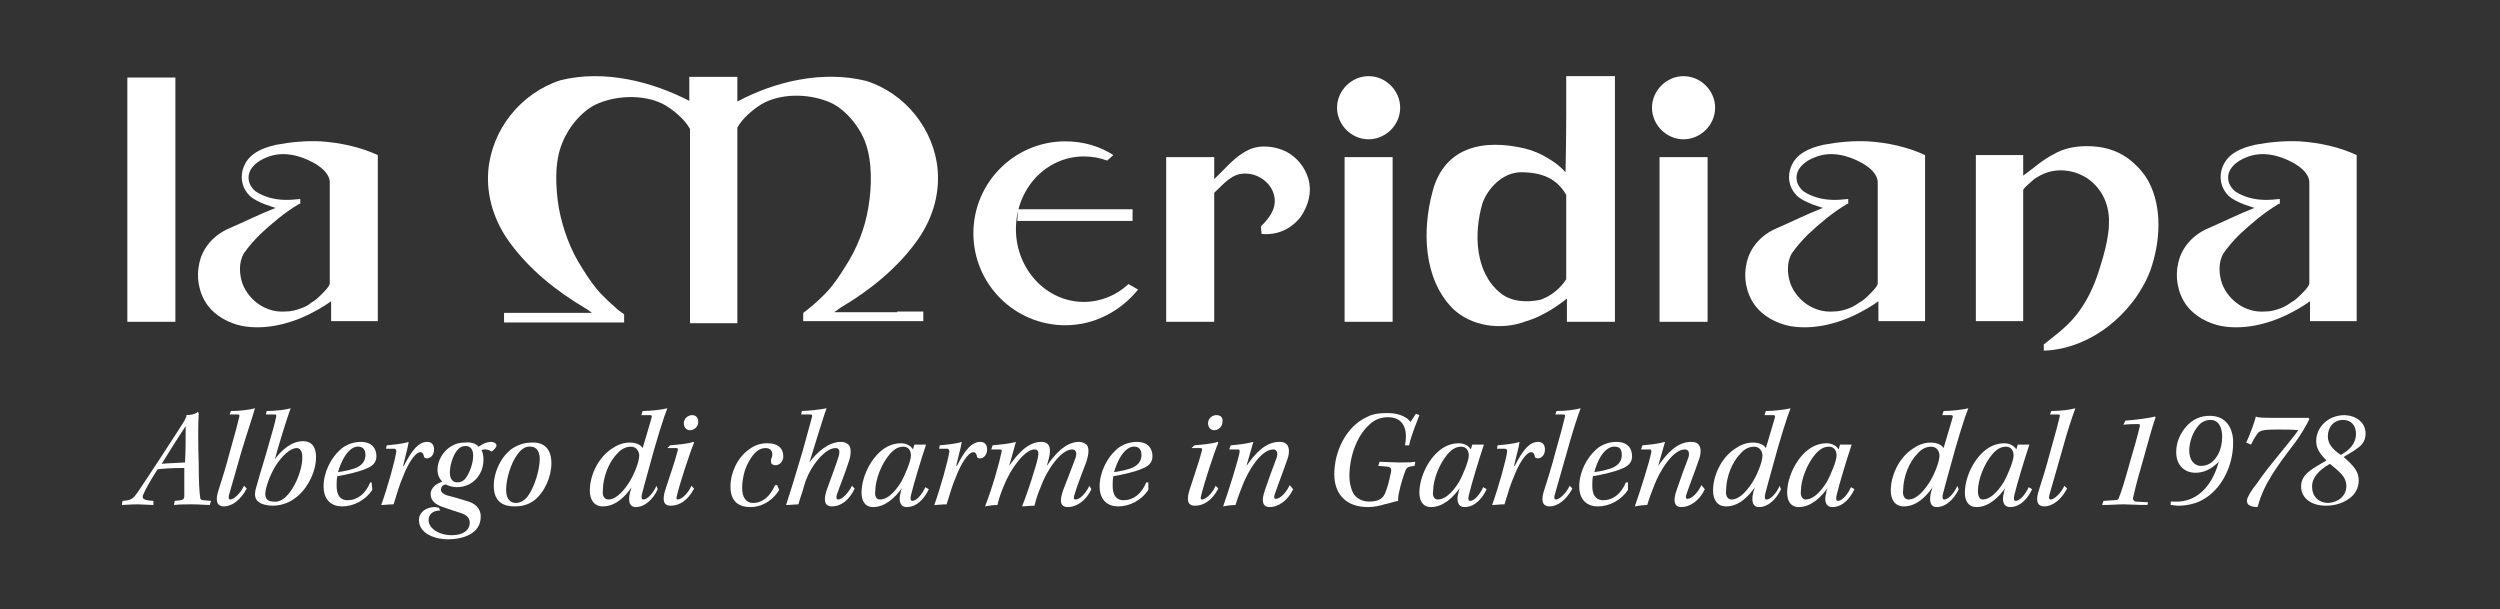
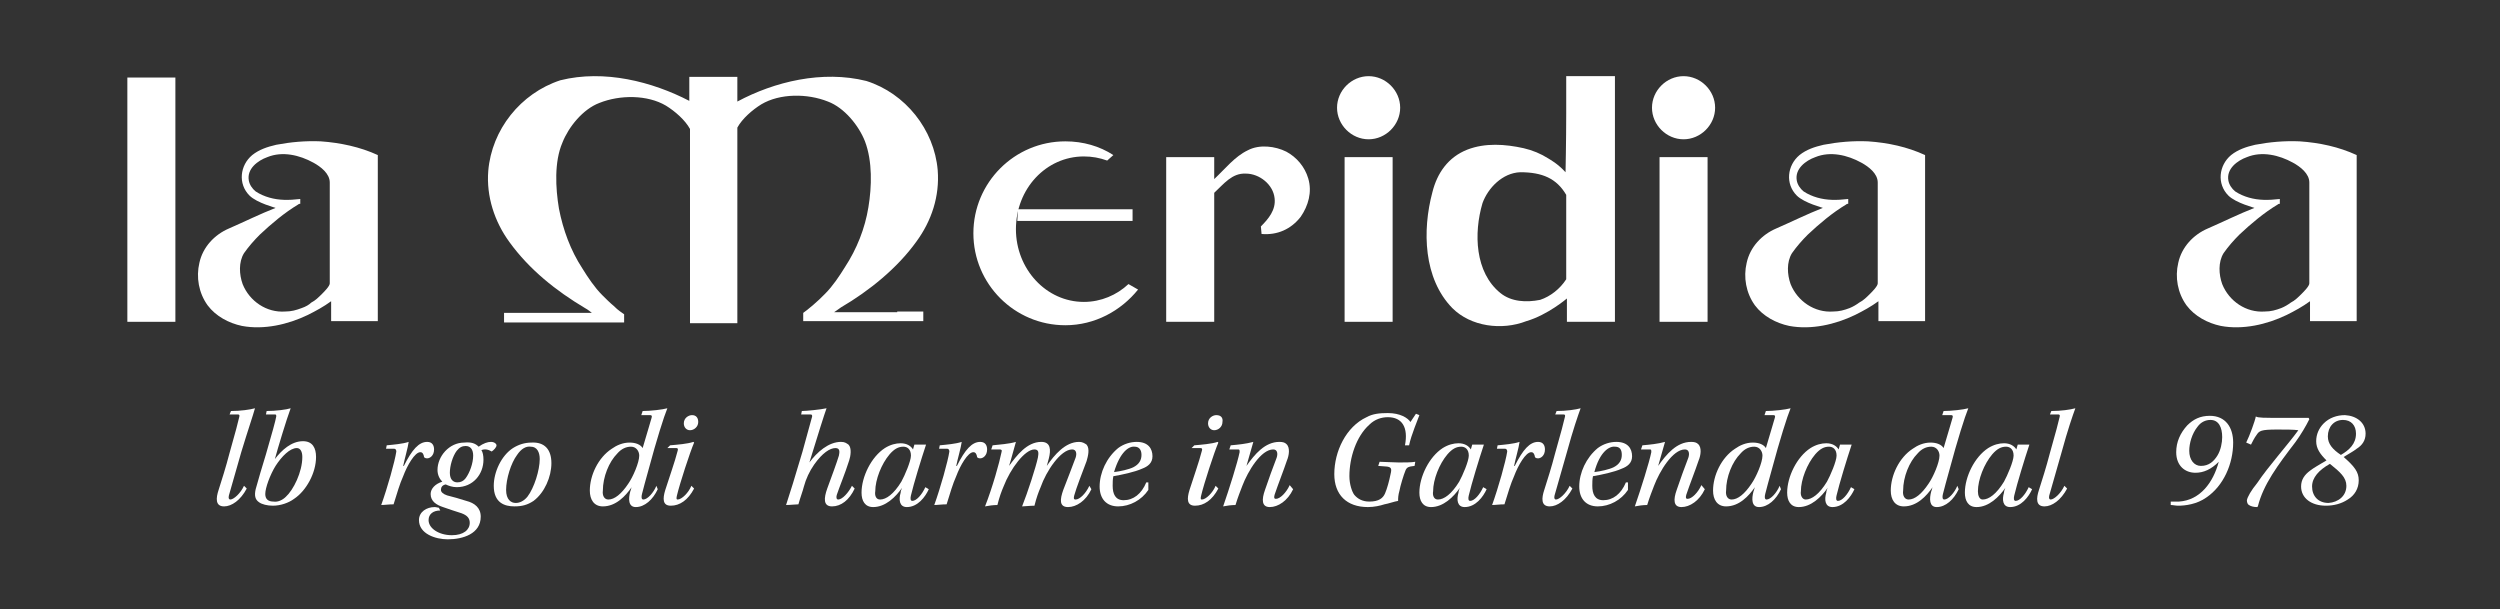
<svg xmlns="http://www.w3.org/2000/svg" width="279" height="68" viewBox="0 0 279 68" fill="none">
  <rect x="0" y="0" width="279" height="68" fill="#333333" stroke="none" />
-   <path d="M22.177 46.175C22.1 47.094 22.1 49.621 22.177 51.765C22.177 53.756 22.253 54.904 22.33 55.44C22.33 55.747 22.483 55.823 22.712 55.823L23.555 55.9L23.402 56.359C23.019 56.359 22.177 56.283 21.411 56.283C20.722 56.283 20.032 56.283 19.42 56.359L19.496 55.9C20.492 55.823 20.568 55.747 20.568 55.287C20.568 54.139 20.568 53.143 20.568 52.224C19.113 52.224 18.118 52.301 17.582 52.377C16.74 53.679 16.204 54.675 16.05 55.057C15.744 55.67 15.974 55.823 17.122 55.9V56.359C16.663 56.359 15.897 56.283 15.361 56.283C14.519 56.283 13.983 56.359 13.6 56.359L13.677 55.9C14.596 55.823 14.825 55.747 15.438 54.828C16.433 53.373 19.879 48.089 20.492 47.094C20.645 46.864 20.722 46.634 20.798 46.481V46.328C21.181 46.328 21.794 46.251 22.1 45.945L22.177 46.175ZM20.722 47.553C20.109 48.472 19.42 49.544 18.041 51.765C18.654 51.688 19.496 51.688 20.645 51.612C20.722 50.54 20.722 49.008 20.722 47.553Z" fill="white" />
  <path d="M25.776 45.869C26.848 45.869 27.92 45.715 28.456 45.562C28.226 46.405 27.69 47.936 26.924 50.463C26.235 52.913 25.776 54.445 25.546 55.287C25.469 55.594 25.546 55.747 25.699 55.747C26.082 55.747 26.848 55.057 27.23 54.215L27.537 54.522C26.848 55.823 25.852 56.513 25.01 56.513C24.014 56.513 24.091 55.594 24.397 54.675C24.78 53.45 25.163 52.301 25.622 50.54C26.312 48.089 26.541 47.247 26.695 46.558C26.771 46.328 26.695 46.251 26.541 46.251H25.622L25.776 45.869Z" fill="white" />
  <path d="M29.758 45.869C30.753 45.869 31.978 45.715 32.438 45.562C31.978 46.788 30.983 50.08 30.676 51.229C31.442 50.233 32.514 49.238 33.816 49.238C34.888 49.238 35.271 50.004 35.271 50.999C35.271 52.76 34.199 54.751 32.821 55.67C32.208 56.13 31.289 56.436 30.447 56.436C29.834 56.436 29.221 56.283 28.915 56.053C28.456 55.747 28.379 55.287 28.532 54.598C28.839 53.526 29.221 52.148 29.681 50.693C30.37 48.319 30.753 46.941 30.829 46.481C30.829 46.328 30.829 46.251 30.676 46.251H29.681L29.758 45.869ZM31.902 55.44C32.744 54.675 33.739 52.684 33.739 50.999C33.739 50.386 33.51 50.004 33.127 50.004C32.361 50.004 31.442 50.922 30.753 51.995C30.14 52.99 29.604 54.445 29.604 55.134C29.604 55.747 29.987 55.976 30.523 55.976C30.983 56.053 31.519 55.823 31.902 55.44Z" fill="white" />
-   <path d="M41.55 54.675C40.784 55.823 39.482 56.513 38.181 56.513C36.879 56.513 36.113 55.67 36.113 54.292C36.113 52.76 36.879 51.076 38.181 50.004C38.793 49.544 39.559 49.315 40.248 49.315C41.55 49.315 42.009 50.08 42.009 50.923C42.009 51.688 41.473 52.071 40.861 52.301C40.018 52.684 38.563 52.99 37.645 53.143C37.568 53.45 37.568 53.909 37.568 54.215C37.568 55.134 37.874 55.823 38.793 55.823C39.865 55.823 40.784 55.134 41.32 53.832H41.473L41.55 54.675ZM37.721 52.684C38.41 52.607 39.406 52.377 39.865 52.148C40.478 51.842 40.784 51.382 40.784 50.769C40.784 50.157 40.478 49.85 40.018 49.85C39.406 49.774 38.41 50.387 37.721 52.684Z" fill="white" />
  <path d="M43.158 49.697C43.924 49.621 44.919 49.544 45.608 49.315C45.532 49.927 45.149 51.229 44.996 51.995H45.072C45.991 50.157 46.757 49.315 47.676 49.315C48.289 49.315 48.442 49.774 48.442 50.157C48.442 50.846 47.982 51.152 47.676 51.152C47.446 51.152 47.293 51.076 47.293 50.846C47.217 50.616 47.14 50.463 46.91 50.463C46.298 50.463 45.455 51.918 44.996 53.143C44.613 53.986 44.307 55.058 43.924 56.283C43.388 56.283 42.928 56.359 42.545 56.359C43.235 54.445 44.077 51.459 44.23 50.387C44.23 50.233 44.154 50.08 44 50.08C43.847 50.08 43.388 50.08 43.081 50.08L43.158 49.697Z" fill="white" />
  <path d="M53.419 49.85C53.955 49.468 54.415 49.315 54.797 49.315C55.18 49.315 55.41 49.544 55.41 49.697C55.41 49.927 55.104 50.233 54.874 50.387C54.491 50.157 54.108 50.08 53.725 50.233C53.879 50.463 53.955 50.846 53.955 51.306C53.955 52.913 52.806 54.368 50.969 54.368C50.509 54.368 50.05 54.215 49.743 54.062C49.361 54.139 49.208 54.368 49.208 54.675C49.208 54.904 49.437 55.134 49.897 55.287C50.509 55.441 51.352 55.67 52.041 55.9C52.96 56.13 53.649 56.666 53.649 57.661C53.649 59.575 51.658 60.188 49.973 60.188C48.595 60.188 46.757 59.575 46.757 58.044C46.757 57.125 47.599 56.589 48.518 56.589C48.672 56.589 48.901 56.666 48.978 56.666L49.131 56.972C48.365 56.972 47.829 57.355 47.829 58.044C47.829 58.963 48.978 59.729 50.433 59.729C51.734 59.729 52.424 59.116 52.424 58.35C52.424 57.814 52.117 57.508 51.505 57.278C50.816 57.049 50.05 56.819 49.437 56.589C48.748 56.359 48.059 55.977 48.059 55.134C48.059 54.522 48.595 53.986 49.361 53.756C49.054 53.45 48.825 52.99 48.825 52.454C48.825 50.923 50.126 49.391 51.811 49.391C52.577 49.315 53.036 49.468 53.419 49.85ZM50.969 50.31C50.509 50.923 50.203 51.995 50.203 52.76C50.203 53.526 50.586 53.832 51.045 53.832C51.428 53.832 51.734 53.679 51.964 53.373C52.424 52.76 52.806 51.688 52.806 50.846C52.806 50.157 52.5 49.774 51.964 49.774C51.581 49.774 51.275 49.927 50.969 50.31Z" fill="white" />
  <path d="M61.536 51.688C61.536 53.22 60.77 54.981 59.545 55.9C58.856 56.359 58.243 56.512 57.401 56.512C56.329 56.512 55.104 56.13 55.104 54.215C55.104 52.684 55.946 50.846 57.248 50.004C57.86 49.621 58.55 49.391 59.315 49.391C60.77 49.314 61.536 50.157 61.536 51.688ZM57.707 50.769C57.018 51.688 56.482 53.449 56.482 54.675C56.482 55.747 57.018 56.13 57.554 56.13C58.014 56.13 58.473 55.9 58.856 55.44C59.622 54.445 60.234 52.454 60.234 51.229C60.234 50.463 59.928 49.85 59.239 49.85C58.703 49.774 58.167 50.08 57.707 50.769Z" fill="white" />
  <path d="M73.405 54.598C72.869 55.747 71.95 56.589 70.955 56.589C70.112 56.589 70.112 55.67 70.342 54.828C70.419 54.675 70.419 54.522 70.495 54.368C69.806 55.364 68.734 56.513 67.279 56.513C66.284 56.513 65.824 55.747 65.824 54.751C65.824 53.067 66.743 51.076 68.275 50.08C68.811 49.697 69.5 49.391 70.266 49.391C70.955 49.391 71.491 49.621 71.72 50.004C72.333 48.013 72.563 47.094 72.716 46.634C72.793 46.405 72.716 46.328 72.563 46.328C72.333 46.328 71.95 46.328 71.567 46.328L71.72 45.869C72.563 45.869 73.941 45.715 74.477 45.562C74.094 46.481 73.252 49.161 72.41 52.301C72.027 53.679 71.797 54.522 71.644 55.134C71.567 55.44 71.567 55.747 71.797 55.747C72.256 55.747 72.946 54.981 73.252 54.215L73.405 54.598ZM67.892 55.747C68.581 55.747 69.347 55.134 70.112 53.986C70.648 53.22 71.338 51.612 71.338 50.846C71.338 50.386 71.031 49.85 70.419 49.85C69.883 49.85 69.347 50.08 68.887 50.616C67.968 51.535 67.279 53.22 67.279 54.751C67.203 55.287 67.432 55.747 67.892 55.747Z" fill="white" />
  <path d="M74.783 49.697C75.626 49.621 76.698 49.544 77.387 49.314L77.463 49.391C77.004 50.463 75.855 53.986 75.549 55.287C75.473 55.594 75.472 55.747 75.626 55.747C76.085 55.747 76.851 54.981 77.157 54.215L77.463 54.522C76.774 55.823 75.855 56.436 74.86 56.436C73.941 56.436 73.941 55.67 74.247 54.675C74.63 53.45 75.319 51.535 75.626 50.31C75.702 50.08 75.626 50.004 75.473 50.004C75.319 50.004 74.86 50.004 74.477 50.004L74.783 49.697ZM77.923 47.094C77.923 47.63 77.463 48.013 77.004 48.013C76.621 48.013 76.315 47.706 76.315 47.247C76.315 46.634 76.851 46.328 77.234 46.328C77.693 46.328 77.923 46.634 77.923 47.094Z" fill="white" />
-   <path d="M86.959 54.675C86.423 55.594 85.274 56.589 83.743 56.589C82.288 56.589 81.522 55.823 81.522 54.292C81.522 52.76 82.288 51.076 83.59 50.157C84.202 49.697 84.815 49.468 85.657 49.468C86.882 49.468 87.418 50.08 87.418 50.923C87.418 51.535 86.959 51.918 86.576 51.918C86.346 51.918 86.193 51.842 86.117 51.765C86.04 51.688 86.04 51.459 86.04 51.306C86.117 51.076 86.193 50.923 86.193 50.693C86.193 50.31 85.963 50.004 85.427 50.004C84.738 50.004 84.126 50.463 83.513 51.612C83.053 52.454 82.824 53.526 82.824 54.522C82.824 55.517 83.283 56.13 84.049 56.13C85.121 56.13 85.963 55.364 86.499 54.139H86.729L86.959 54.675Z" fill="white" />
  <path d="M89.486 45.869C89.945 45.869 91.553 45.715 92.243 45.562C92.013 46.175 91.247 48.625 90.328 51.612C91.171 50.463 92.472 49.314 93.851 49.314C94.31 49.314 94.463 49.468 94.693 49.621C95.076 50.004 94.923 50.922 94.769 51.382C94.31 52.837 93.698 54.292 93.391 55.211C93.315 55.44 93.315 55.747 93.544 55.747C94.004 55.747 94.693 54.981 95.076 54.215L95.382 54.522C94.769 55.823 93.851 56.513 92.855 56.513C91.86 56.513 91.936 55.594 92.319 54.522C92.855 53.067 93.391 51.612 93.621 50.846C93.698 50.463 93.774 50.004 93.238 50.004C92.625 50.004 91.783 50.54 90.864 51.841C90.328 52.607 89.945 53.45 89.716 54.292C89.562 54.904 89.333 55.44 89.103 56.283C88.797 56.283 88.184 56.359 87.725 56.359C88.108 55.211 88.797 52.99 89.562 50.386C90.252 47.859 90.481 47.017 90.635 46.481C90.635 46.328 90.635 46.251 90.405 46.251H89.409L89.486 45.869Z" fill="white" />
  <path d="M103.652 54.598C103.269 55.441 102.427 56.589 101.202 56.589C100.359 56.589 100.283 55.747 100.513 54.981C100.513 54.828 100.589 54.598 100.666 54.445C99.977 55.441 98.828 56.589 97.45 56.589C96.531 56.589 96.148 55.9 96.148 54.981C96.148 53.22 97.22 50.999 98.751 50.004C99.364 49.621 99.977 49.468 100.513 49.468C101.202 49.468 101.661 49.774 101.891 50.157L102.044 49.621H103.346C102.81 51.229 101.968 53.986 101.661 55.287C101.585 55.594 101.585 55.9 101.814 55.9C102.274 55.9 102.886 55.211 103.269 54.368L103.652 54.598ZM98.215 55.747C98.905 55.747 99.747 55.134 100.589 53.756C100.972 53.067 101.661 51.459 101.661 50.846C101.661 50.157 101.278 49.85 100.819 49.85C100.283 49.85 99.823 50.08 99.287 50.693C98.368 51.765 97.679 53.526 97.679 54.828C97.603 55.287 97.756 55.747 98.215 55.747Z" fill="white" />
  <path d="M104.877 49.697C105.643 49.621 106.639 49.544 107.328 49.315C107.251 49.927 106.868 51.229 106.715 51.995H106.792C107.711 50.157 108.476 49.315 109.395 49.315C110.008 49.315 110.161 49.774 110.161 50.157C110.161 50.846 109.702 51.152 109.395 51.152C109.165 51.152 109.012 51.076 109.012 50.846C108.936 50.616 108.859 50.463 108.629 50.463C108.017 50.463 107.175 51.918 106.715 53.143C106.332 53.986 106.026 55.058 105.643 56.283C105.107 56.283 104.648 56.359 104.265 56.359C104.954 54.445 105.796 51.459 105.949 50.387C105.949 50.233 105.873 50.08 105.72 50.08C105.566 50.08 105.107 50.08 104.801 50.08L104.877 49.697Z" fill="white" />
  <path d="M121.8 54.598C121.188 55.9 120.116 56.589 119.197 56.589C118.201 56.589 118.278 55.747 118.661 54.675C119.12 53.45 119.656 52.148 120.039 51.076C120.192 50.616 120.116 50.157 119.656 50.157C118.355 50.157 116.747 52.607 116.134 54.368C115.904 54.904 115.674 55.517 115.445 56.436C114.909 56.436 114.373 56.513 114.066 56.513C114.679 54.981 115.598 52.148 115.828 51.076C115.904 50.616 115.981 50.157 115.445 50.157C114.373 50.157 112.765 52.301 111.999 54.292C111.769 54.828 111.539 55.441 111.31 56.359C110.85 56.359 110.314 56.436 109.931 56.513C110.774 54.368 111.539 51.612 111.769 50.463C111.846 50.233 111.769 50.157 111.539 50.157H110.621L110.774 49.697C111.463 49.621 112.611 49.544 113.377 49.315C113.147 50.08 112.841 51.306 112.611 51.995C113.454 50.846 114.602 49.315 116.21 49.315C117.283 49.315 117.283 50.233 117.053 51.152C116.976 51.459 116.9 51.688 116.823 51.995C117.665 50.769 118.891 49.315 120.422 49.315C120.805 49.315 121.035 49.468 121.264 49.621C121.647 50.08 121.418 50.923 121.264 51.459C120.805 52.684 120.116 54.445 119.886 55.287C119.81 55.594 119.81 55.747 120.039 55.747C120.499 55.747 121.188 55.058 121.571 54.215L121.8 54.598Z" fill="white" />
  <path d="M128.156 54.675C127.39 55.823 126.089 56.513 124.787 56.513C123.485 56.513 122.719 55.67 122.719 54.292C122.719 52.76 123.485 51.076 124.787 50.004C125.399 49.544 126.165 49.315 126.854 49.315C128.156 49.315 128.616 50.08 128.616 50.923C128.616 51.688 128.08 52.071 127.467 52.301C126.625 52.684 125.17 52.99 124.251 53.143C124.174 53.45 124.174 53.909 124.174 54.215C124.174 55.134 124.481 55.823 125.399 55.823C126.471 55.823 127.39 55.134 127.926 53.832H128.156V54.675ZM124.327 52.684C125.017 52.607 126.012 52.377 126.471 52.148C127.084 51.842 127.39 51.382 127.39 50.769C127.39 50.157 127.084 49.85 126.625 49.85C126.012 49.774 125.017 50.387 124.327 52.684Z" fill="white" />
  <path d="M133.287 49.697C134.129 49.621 135.201 49.544 135.89 49.314L135.967 49.391C135.507 50.463 134.359 53.986 134.052 55.287C133.976 55.594 133.976 55.747 134.129 55.747C134.588 55.747 135.354 54.981 135.661 54.215L135.967 54.522C135.278 55.823 134.359 56.436 133.363 56.436C132.444 56.436 132.444 55.67 132.751 54.675C133.134 53.45 133.823 51.535 134.129 50.31C134.206 50.08 134.129 50.004 133.976 50.004C133.823 50.004 133.363 50.004 132.98 50.004L133.287 49.697ZM136.426 47.094C136.426 47.63 135.967 48.013 135.507 48.013C135.125 48.013 134.818 47.706 134.818 47.247C134.818 46.634 135.354 46.328 135.737 46.328C136.273 46.328 136.503 46.634 136.426 47.094Z" fill="white" />
  <path d="M144.313 54.598C143.701 55.9 142.629 56.589 141.71 56.589C140.791 56.589 140.791 55.747 141.174 54.675C141.557 53.526 142.093 52.071 142.476 51.076C142.629 50.616 142.552 50.157 142.093 50.157C140.714 50.157 139.259 52.607 138.647 54.215C138.417 54.828 138.187 55.364 137.881 56.359C137.422 56.359 136.886 56.436 136.503 56.513C137.192 54.522 138.111 51.612 138.341 50.463C138.341 50.233 138.341 50.157 138.187 50.157H137.192L137.345 49.697C138.187 49.621 139.03 49.544 139.872 49.315C139.642 50.157 139.336 51.229 139.106 51.995C140.025 50.693 141.174 49.315 142.782 49.315C143.165 49.315 143.395 49.391 143.548 49.544C144.007 49.927 143.854 50.846 143.624 51.382C143.241 52.531 142.629 54.062 142.246 55.211C142.169 55.517 142.169 55.67 142.399 55.67C142.859 55.67 143.548 54.981 143.931 54.139L144.313 54.598Z" fill="white" />
  <path d="M156.795 49.697C157.178 47.706 156.489 46.558 154.881 46.558C154.192 46.558 153.426 46.787 152.813 47.4C151.358 48.702 150.593 51.076 150.593 53.143C150.593 54.062 150.899 54.904 151.129 55.211C151.511 55.67 152.047 55.976 152.813 55.976C153.885 55.976 154.345 55.593 154.574 55.057C154.804 54.521 155.034 53.679 155.187 52.913C155.34 52.301 155.264 52.148 154.804 52.071L153.809 51.995L153.962 51.535C154.421 51.535 155.493 51.612 156.106 51.612C156.719 51.612 157.561 51.612 157.944 51.535L157.867 51.995C157.178 52.071 157.025 52.148 156.872 52.454C156.642 52.99 156.259 54.292 156.183 54.751C156.029 55.287 156.029 55.593 156.029 55.9C155.57 55.976 154.957 56.206 154.498 56.283C154.038 56.436 153.349 56.589 152.66 56.589C150.286 56.589 148.908 55.211 148.908 52.913C148.908 50.386 150.21 47.63 152.507 46.558C153.196 46.175 153.962 46.098 154.881 46.098C156.259 46.098 157.101 46.634 157.408 47.094L158.02 46.175L158.403 46.328C158.25 46.787 157.484 48.549 157.255 49.697H156.795V49.697Z" fill="white" />
  <path d="M165.908 54.598C165.525 55.441 164.682 56.589 163.457 56.589C162.615 56.589 162.538 55.747 162.768 54.981C162.768 54.828 162.845 54.598 162.921 54.445C162.232 55.441 161.083 56.589 159.705 56.589C158.786 56.589 158.403 55.9 158.403 54.981C158.403 53.22 159.475 50.999 161.007 50.004C161.619 49.621 162.232 49.468 162.768 49.468C163.457 49.468 163.917 49.774 164.146 50.157L164.3 49.621H165.601C165.065 51.229 164.223 53.986 163.917 55.287C163.84 55.594 163.84 55.9 164.07 55.9C164.529 55.9 165.142 55.211 165.525 54.368L165.908 54.598ZM160.471 55.747C161.16 55.747 162.002 55.134 162.845 53.756C163.228 53.067 163.917 51.459 163.917 50.846C163.917 50.157 163.534 49.85 163.074 49.85C162.538 49.85 162.079 50.08 161.543 50.693C160.624 51.765 159.935 53.526 159.935 54.828C159.858 55.287 160.011 55.747 160.471 55.747Z" fill="white" />
  <path d="M167.133 49.697C167.898 49.621 168.894 49.544 169.583 49.315C169.507 49.927 169.124 51.229 168.971 51.995H169.047C169.966 50.157 170.732 49.315 171.651 49.315C172.263 49.315 172.416 49.774 172.416 50.157C172.416 50.846 171.957 51.152 171.651 51.152C171.421 51.152 171.268 51.076 171.268 50.846C171.191 50.616 171.115 50.463 170.885 50.463C170.272 50.463 169.43 51.918 168.971 53.143C168.588 53.986 168.281 55.058 167.898 56.283C167.362 56.283 166.903 56.359 166.52 56.359C167.209 54.445 168.052 51.459 168.205 50.387C168.205 50.233 168.128 50.08 167.975 50.08C167.822 50.08 167.362 50.08 167.056 50.08L167.133 49.697Z" fill="white" />
  <path d="M173.718 45.869C174.79 45.869 175.862 45.715 176.398 45.562C176.092 46.405 175.556 47.936 174.867 50.463C174.178 52.913 173.718 54.445 173.489 55.287C173.412 55.594 173.489 55.747 173.642 55.747C174.025 55.747 174.79 55.057 175.173 54.215L175.479 54.522C174.79 55.823 173.795 56.513 172.952 56.513C171.957 56.513 172.034 55.594 172.34 54.675C172.723 53.45 173.106 52.301 173.565 50.54C174.254 48.089 174.484 47.247 174.637 46.558C174.714 46.328 174.637 46.251 174.484 46.251H173.565L173.718 45.869Z" fill="white" />
  <path d="M181.682 54.675C180.916 55.823 179.614 56.513 178.313 56.513C177.011 56.513 176.245 55.67 176.245 54.292C176.245 52.76 177.011 51.076 178.313 50.004C178.925 49.544 179.691 49.315 180.38 49.315C181.682 49.315 182.141 50.08 182.141 50.923C182.141 51.688 181.605 52.071 180.993 52.301C180.15 52.684 178.695 52.99 177.777 53.143C177.7 53.45 177.7 53.909 177.7 54.215C177.7 55.134 178.006 55.823 178.925 55.823C179.997 55.823 180.916 55.134 181.452 53.832H181.682V54.675ZM177.93 52.684C178.619 52.607 179.614 52.377 180.074 52.148C180.686 51.842 180.993 51.382 180.993 50.769C180.993 50.157 180.763 49.85 180.227 49.85C179.614 49.774 178.542 50.387 177.93 52.684Z" fill="white" />
  <path d="M190.258 54.598C189.646 55.9 188.574 56.589 187.655 56.589C186.736 56.589 186.736 55.747 187.119 54.675C187.502 53.526 188.038 52.071 188.421 51.076C188.574 50.616 188.497 50.157 188.038 50.157C186.659 50.157 185.204 52.607 184.592 54.215C184.362 54.828 184.132 55.364 183.826 56.359C183.367 56.359 182.831 56.436 182.448 56.513C183.137 54.522 184.056 51.612 184.286 50.463C184.286 50.233 184.286 50.157 184.132 50.157H183.137L183.29 49.697C184.132 49.621 184.975 49.544 185.817 49.315C185.587 50.157 185.281 51.229 185.051 51.995C185.97 50.693 187.119 49.315 188.727 49.315C189.11 49.315 189.339 49.391 189.493 49.544C189.952 49.927 189.799 50.846 189.569 51.382C189.186 52.531 188.574 54.062 188.191 55.211C188.114 55.517 188.114 55.67 188.344 55.67C188.803 55.67 189.493 54.981 189.876 54.139L190.258 54.598Z" fill="white" />
  <path d="M198.758 54.598C198.222 55.747 197.303 56.589 196.308 56.589C195.465 56.589 195.465 55.67 195.695 54.828C195.772 54.675 195.772 54.522 195.848 54.368C195.159 55.364 194.087 56.513 192.632 56.513C191.637 56.513 191.177 55.747 191.177 54.751C191.177 53.067 192.096 51.076 193.628 50.08C194.164 49.697 194.853 49.391 195.619 49.391C196.308 49.391 196.844 49.621 197.073 50.004C197.686 48.013 197.916 47.094 198.069 46.634C198.146 46.405 198.069 46.328 197.916 46.328C197.686 46.328 197.303 46.328 196.92 46.328L197.073 45.869C197.916 45.869 199.294 45.715 199.83 45.562C199.447 46.481 198.605 49.161 197.763 52.301C197.38 53.679 197.15 54.522 196.997 55.134C196.92 55.44 196.92 55.747 197.15 55.747C197.609 55.747 198.299 54.981 198.605 54.215L198.758 54.598ZM193.245 55.747C193.934 55.747 194.7 55.134 195.465 53.986C196.001 53.22 196.691 51.612 196.691 50.846C196.691 50.386 196.384 49.85 195.772 49.85C195.236 49.85 194.7 50.08 194.24 50.616C193.321 51.535 192.632 53.22 192.632 54.751C192.556 55.287 192.785 55.747 193.245 55.747Z" fill="white" />
  <path d="M206.952 54.598C206.569 55.441 205.726 56.589 204.501 56.589C203.659 56.589 203.582 55.747 203.812 54.981C203.812 54.828 203.889 54.598 203.965 54.445C203.276 55.441 202.127 56.589 200.749 56.589C199.83 56.589 199.447 55.9 199.447 54.981C199.447 53.22 200.519 50.999 202.051 50.004C202.663 49.621 203.276 49.468 203.812 49.468C204.501 49.468 204.961 49.774 205.19 50.157L205.344 49.621H206.645C206.109 51.229 205.267 53.986 204.961 55.287C204.884 55.594 204.884 55.9 205.114 55.9C205.573 55.9 206.186 55.211 206.569 54.368L206.952 54.598ZM201.515 55.747C202.204 55.747 203.046 55.134 203.889 53.756C204.272 53.067 204.961 51.459 204.961 50.846C204.961 50.157 204.578 49.85 204.118 49.85C203.582 49.85 203.123 50.08 202.587 50.693C201.668 51.765 200.979 53.526 200.979 54.828C200.902 55.287 201.132 55.747 201.515 55.747Z" fill="white" />
  <path d="M218.591 54.598C218.055 55.747 217.136 56.589 216.141 56.589C215.298 56.589 215.298 55.67 215.528 54.828C215.605 54.675 215.605 54.522 215.681 54.368C214.992 55.364 213.92 56.513 212.465 56.513C211.47 56.513 211.01 55.747 211.01 54.751C211.01 53.067 211.929 51.076 213.461 50.08C213.997 49.697 214.686 49.391 215.452 49.391C216.141 49.391 216.677 49.621 216.906 50.004C217.519 48.013 217.749 47.094 217.902 46.634C217.979 46.405 217.902 46.328 217.749 46.328C217.519 46.328 217.136 46.328 216.753 46.328L216.906 45.869C217.749 45.869 219.127 45.715 219.663 45.562C219.28 46.481 218.438 49.161 217.596 52.301C217.213 53.679 216.983 54.522 216.83 55.134C216.753 55.44 216.753 55.747 216.983 55.747C217.443 55.747 218.132 54.981 218.438 54.215L218.591 54.598ZM213.001 55.747C213.69 55.747 214.456 55.134 215.222 53.986C215.758 53.22 216.447 51.612 216.447 50.846C216.447 50.386 216.141 49.85 215.528 49.85C214.992 49.85 214.456 50.08 213.997 50.616C213.078 51.535 212.389 53.22 212.389 54.751C212.312 55.287 212.542 55.747 213.001 55.747Z" fill="white" />
  <path d="M226.785 54.598C226.402 55.441 225.559 56.589 224.334 56.589C223.492 56.589 223.415 55.747 223.645 54.981C223.645 54.828 223.722 54.598 223.798 54.445C223.109 55.441 221.96 56.589 220.582 56.589C219.663 56.589 219.28 55.9 219.28 54.981C219.28 53.22 220.352 50.999 221.884 50.004C222.496 49.621 223.109 49.468 223.645 49.468C224.334 49.468 224.794 49.774 225.023 50.157L225.177 49.621H226.478C225.942 51.229 225.1 53.986 224.794 55.287C224.717 55.594 224.717 55.9 224.947 55.9C225.406 55.9 226.019 55.211 226.402 54.368L226.785 54.598ZM221.271 55.747C221.96 55.747 222.803 55.134 223.645 53.756C224.028 53.067 224.717 51.459 224.717 50.846C224.717 50.157 224.334 49.85 223.875 49.85C223.339 49.85 222.879 50.08 222.343 50.693C221.424 51.765 220.735 53.526 220.735 54.828C220.735 55.287 220.888 55.747 221.271 55.747Z" fill="white" />
  <path d="M228.929 45.869C230.001 45.869 231.073 45.715 231.609 45.562C231.302 46.405 230.766 47.936 230.077 50.463C229.388 52.913 228.929 54.445 228.699 55.287C228.622 55.594 228.699 55.747 228.852 55.747C229.235 55.747 230.001 55.057 230.384 54.215L230.69 54.522C230.001 55.823 229.005 56.513 228.163 56.513C227.167 56.513 227.244 55.594 227.55 54.675C227.933 53.45 228.316 52.301 228.775 50.54C229.465 48.089 229.694 47.247 229.848 46.558C229.924 46.328 229.848 46.251 229.694 46.251H228.775L228.929 45.869Z" fill="white" />
-   <path d="M239.649 56.359C238.501 56.359 237.658 56.283 237.046 56.283C236.28 56.283 235.591 56.359 234.595 56.359L234.748 55.9L235.897 55.823C236.357 55.823 236.433 55.747 236.51 55.44C236.739 54.904 237.122 53.679 237.735 51.458C238.118 50.157 238.501 48.855 238.807 47.553C238.807 47.4 238.807 47.323 238.654 47.323C238.347 47.323 237.658 47.323 236.969 47.4L237.199 46.941C238.347 46.864 240.032 46.634 240.492 46.481L240.568 46.558C240.185 47.63 239.649 49.621 239.113 51.535C238.424 53.909 238.194 54.904 238.041 55.593C238.041 55.823 238.118 55.9 238.347 55.976L239.726 56.053L239.649 56.359Z" fill="white" />
  <path d="M242.406 55.977C242.559 55.977 242.942 55.977 243.172 55.977C245.546 55.823 247 53.832 247.613 51.535C246.771 52.377 245.928 52.76 245.009 52.76C243.861 52.76 242.865 51.995 242.865 50.463C242.865 49.315 243.325 48.319 244.091 47.477C244.78 46.788 245.546 46.405 246.618 46.405C248.379 46.405 249.221 47.706 249.221 49.391C249.221 51.765 248.149 54.215 246.235 55.517C245.163 56.283 243.861 56.436 243.095 56.436C242.789 56.436 242.483 56.359 242.253 56.359V55.977H242.406ZM245.239 47.63C244.627 48.396 244.32 49.468 244.32 50.31C244.32 51.306 244.856 51.995 245.622 51.995C246.541 51.995 247.077 51.459 247.46 50.846C247.843 50.233 247.996 49.391 247.996 48.779C247.996 47.706 247.613 46.864 246.694 46.864C246.158 46.864 245.622 47.094 245.239 47.63Z" fill="white" />
  <path d="M250.676 49.391C251.059 48.625 251.672 46.941 251.748 46.481C252.054 46.634 252.437 46.634 254.964 46.634C256.879 46.634 257.261 46.634 257.644 46.634L257.721 46.787C257.338 47.553 256.802 48.472 256.189 49.314C254.198 51.918 252.59 54.062 251.978 56.512L251.901 56.589C251.518 56.589 251.212 56.512 250.982 56.359C250.829 56.283 250.753 56.053 250.753 55.823C250.829 55.44 251.212 54.751 251.901 53.909C253.126 52.071 255.271 49.697 256.496 48.013C255.96 47.936 255.117 47.936 254.122 47.936C252.284 47.936 252.131 48.089 251.825 48.549C251.595 48.855 251.365 49.314 251.212 49.621L250.676 49.391Z" fill="white" />
  <path d="M264 48.395C264 49.161 263.617 49.697 263.005 50.08C262.622 50.386 262.162 50.616 261.55 50.999C262.775 52.071 263.234 52.684 263.234 53.603C263.234 54.522 262.775 55.287 262.009 55.747C261.32 56.206 260.478 56.436 259.559 56.436C257.951 56.436 256.802 55.594 256.802 54.292C256.802 53.526 257.185 52.99 257.797 52.531C258.18 52.224 258.87 51.841 259.635 51.382C258.946 50.693 258.487 50.08 258.487 49.238C258.487 48.472 258.793 47.783 259.329 47.247C259.942 46.634 260.784 46.328 261.703 46.328C263.005 46.405 264 47.17 264 48.395ZM261.856 54.215C261.856 53.296 261.167 52.684 260.018 51.765C258.793 52.454 258.027 53.296 258.027 54.292C258.027 55.364 258.716 56.13 259.865 56.13C260.937 56.053 261.856 55.364 261.856 54.215ZM259.788 48.702C259.788 49.544 260.324 50.157 261.243 50.769C262.162 50.233 262.928 49.544 262.928 48.395C262.928 47.477 262.392 46.864 261.473 46.864C260.478 46.864 259.788 47.63 259.788 48.702Z" fill="white" />
  <path d="M19.573 8.653H14.213V35.914H19.573V8.653Z" fill="white" />
  <path d="M140.791 26.112C142.552 26.265 144.084 25.576 145.156 24.198C145.998 22.973 146.457 21.441 145.998 19.91C145.615 18.608 144.696 17.536 143.548 16.923C142.322 16.311 140.561 16.081 139.259 16.77C137.805 17.459 136.732 18.838 135.507 19.986V17.536H130.147V35.914H135.507V21.518C136.579 20.522 137.498 19.297 139.03 19.374C140.561 19.374 142.093 20.599 142.246 22.131C142.399 23.432 141.557 24.428 140.714 25.27L140.791 26.112Z" fill="white" />
  <path d="M155.417 17.536H150.057V35.914H155.417V17.536Z" fill="white" />
  <path d="M174.79 8.5V12.712C174.79 15.698 174.714 19.221 174.714 19.221C173.795 18.225 173.029 17.842 172.799 17.689C171.957 17.153 171.038 16.77 170.043 16.54C167.975 16.081 165.754 15.928 163.764 16.694C161.619 17.536 160.394 19.297 159.858 21.441C158.71 25.729 158.863 31.09 162.079 34.382C164.146 36.45 167.592 36.909 170.349 35.837C172.723 35.148 174.867 33.31 174.867 33.31V35.914H180.227V8.5H174.79ZM174.79 31.166C174.101 32.238 173.029 33.081 171.88 33.464C170.349 33.77 168.664 33.693 167.439 32.698C164.606 30.401 164.453 26.036 165.448 22.666C166.061 20.982 167.669 19.297 169.66 19.221C172.11 19.221 173.718 19.91 174.79 21.747V31.166Z" fill="white" />
  <path d="M156.259 12.023C156.259 13.937 154.651 15.545 152.737 15.545C150.822 15.545 149.214 13.937 149.214 12.023C149.214 10.108 150.822 8.5 152.737 8.5C154.651 8.5 156.259 10.108 156.259 12.023Z" fill="white" />
  <path d="M100.13 34.842H93.085C93.085 34.842 93.544 34.535 93.851 34.306C96.99 32.468 100.13 29.941 102.274 26.955C103.958 24.657 104.877 21.901 104.648 18.991C104.265 14.473 101.049 10.414 96.684 9.036C91.783 7.811 86.423 9.113 82.288 11.333V8.653V8.577H82.211H77.004H76.927V8.653V11.257C72.793 9.113 67.432 7.734 62.532 8.959C58.09 10.414 54.874 14.473 54.491 19.067C54.261 21.901 55.18 24.734 56.865 27.031C59.086 30.094 62.072 32.468 65.288 34.382C65.594 34.535 66.054 34.918 66.054 34.918H59.009H56.252V35.99H66.054H69.653V35.072C69.347 34.842 69.04 34.689 68.504 34.153C68.045 33.77 67.585 33.31 67.203 32.927C66.36 32.085 65.594 30.936 64.982 29.941C63.68 27.95 62.838 25.653 62.378 23.279C61.995 20.982 61.842 18.072 62.761 15.928C63.45 14.167 65.058 12.176 66.896 11.486C69.194 10.568 72.257 10.568 74.324 11.793C75.32 12.405 76.468 13.401 77.004 14.396V14.473V36.067H77.081H82.211H82.288V14.32V14.243C82.824 13.248 83.972 12.252 84.968 11.64C87.035 10.414 90.098 10.414 92.396 11.333C94.234 12.023 95.841 14.013 96.531 15.775C97.373 17.995 97.296 20.829 96.914 23.126C96.531 25.5 95.612 27.797 94.31 29.788C93.697 30.783 92.932 31.932 92.089 32.774C91.63 33.234 91.247 33.617 90.788 33.999C90.175 34.535 89.945 34.689 89.639 34.918V35.837H93.238H103.04V34.765H100.13V34.842Z" fill="white" />
  <path d="M127.008 32.315C125.093 34.689 122.183 36.297 118.891 36.297C113.224 36.297 108.63 31.702 108.63 26.036C108.63 20.369 113.224 15.775 118.891 15.775C120.882 15.775 122.719 16.311 124.251 17.306L123.562 17.919C122.719 17.613 121.877 17.459 120.958 17.459C116.747 17.459 113.377 21.058 113.377 25.576C113.377 30.018 116.747 33.693 120.958 33.693C122.873 33.693 124.634 32.927 125.936 31.702L127.008 32.315Z" fill="white" />
  <path d="M113.53 24.657H126.395V23.355H113.607" fill="white" />
  <path d="M190.565 17.536H185.205V35.914H190.565V17.536Z" fill="white" />
  <path d="M191.407 12.023C191.407 13.937 189.799 15.545 187.885 15.545C185.97 15.545 184.362 13.937 184.362 12.023C184.362 10.108 185.97 8.5 187.885 8.5C189.799 8.5 191.407 10.108 191.407 12.023Z" fill="white" />
  <path d="M256.649 15.775C254.964 15.698 253.28 15.851 251.671 16.157C250.676 16.387 249.757 16.694 248.991 17.306C247.613 18.455 247.383 20.522 248.685 21.824C249.527 22.666 251.671 23.202 251.595 23.202C249.834 23.892 248.149 24.734 246.388 25.5C244.78 26.189 243.478 27.567 243.095 29.328C242.712 30.936 243.019 32.698 244.014 34.076C244.933 35.301 246.388 36.067 247.843 36.373C250.293 36.833 252.973 36.22 255.194 35.148C256.113 34.689 256.955 34.229 257.797 33.617V35.837H257.951C258.64 35.837 259.559 35.837 260.401 35.837H263.005V17.306C261.014 16.387 258.87 15.928 256.649 15.775ZM254.581 34.382C253.969 34.612 253.433 34.765 252.744 34.765C250.676 34.918 248.762 33.617 247.996 31.702C247.613 30.63 247.536 29.252 248.149 28.256C248.685 27.491 249.298 26.801 249.91 26.189C251.212 24.964 252.667 23.738 254.198 22.82C254.275 22.743 254.352 22.743 254.428 22.743V22.207C253.126 22.36 252.054 22.36 250.982 22.054C250.446 21.901 249.91 21.671 249.451 21.364C249.068 21.058 248.762 20.599 248.685 20.139C248.455 18.838 249.681 17.919 250.753 17.536C252.437 16.847 254.352 17.306 255.883 18.148C256.725 18.608 257.721 19.374 257.721 20.369C257.721 20.599 257.721 20.752 257.721 20.982V24.351V31.472V31.626C257.721 31.932 257.108 32.544 256.879 32.774C256.496 33.157 256.113 33.54 255.653 33.77C255.347 33.999 254.964 34.229 254.581 34.382Z" fill="white" />
-   <path d="M239.802 20.293C239.266 19.297 238.501 18.455 237.505 17.689C236.127 16.694 234.595 16.311 232.911 16.311C231.609 16.311 230.307 16.54 229.158 17.23C227.933 17.842 226.861 18.838 225.789 19.603V17.306H220.505V35.837H225.789V21.212C225.789 21.058 226.249 20.675 226.325 20.599C226.555 20.369 226.785 20.216 227.014 19.986C227.474 19.68 228.01 19.374 228.546 19.221C230.077 18.761 231.762 19.067 233.064 19.986C234.519 21.058 235.284 22.59 235.361 24.428C235.361 24.964 235.361 25.5 235.284 25.959C235.131 27.184 234.825 28.333 234.442 29.558C233.906 31.396 233.217 33.081 232.068 34.689C230.92 36.297 229.618 37.216 228.086 38.441V39.13C233.293 38.977 238.118 34.995 239.955 30.247C241.104 27.031 241.334 23.202 239.802 20.293Z" fill="white" />
  <path d="M208.483 15.775C206.798 15.698 205.114 15.851 203.506 16.157C202.51 16.387 201.591 16.694 200.826 17.306C199.447 18.455 199.218 20.522 200.519 21.824C201.362 22.666 203.506 23.202 203.429 23.202C201.668 23.892 199.983 24.734 198.222 25.5C196.614 26.189 195.312 27.567 194.929 29.328C194.546 30.936 194.853 32.698 195.848 34.076C196.767 35.301 198.222 36.067 199.677 36.373C202.127 36.833 204.808 36.22 207.028 35.148C207.947 34.689 208.789 34.229 209.632 33.617V35.837H209.785C210.474 35.837 211.393 35.837 212.235 35.837H214.839V17.306C212.848 16.387 210.704 15.928 208.483 15.775ZM206.416 34.382C205.803 34.612 205.267 34.765 204.578 34.765C202.51 34.918 200.596 33.617 199.83 31.702C199.447 30.63 199.371 29.252 199.983 28.256C200.519 27.491 201.132 26.801 201.745 26.189C203.046 24.964 204.501 23.738 206.033 22.82C206.109 22.743 206.186 22.743 206.262 22.743V22.207C204.961 22.36 203.889 22.36 202.817 22.054C202.281 21.901 201.745 21.671 201.285 21.364C200.902 21.058 200.596 20.599 200.519 20.139C200.29 18.838 201.515 17.919 202.587 17.536C204.271 16.847 206.186 17.306 207.717 18.148C208.56 18.608 209.555 19.374 209.555 20.369C209.555 20.599 209.555 20.752 209.555 20.982V24.351V31.472V31.626C209.555 31.932 208.943 32.544 208.713 32.774C208.33 33.157 207.947 33.54 207.488 33.77C207.181 33.999 206.798 34.229 206.416 34.382Z" fill="white" />
  <path d="M35.807 15.775C34.122 15.698 32.437 15.851 30.829 16.157C29.834 16.387 28.915 16.694 28.149 17.306C26.771 18.455 26.541 20.522 27.843 21.824C28.685 22.666 30.829 23.202 30.753 23.202C28.992 23.892 27.307 24.734 25.546 25.5C23.938 26.189 22.636 27.567 22.253 29.328C21.87 30.936 22.176 32.698 23.172 34.076C24.091 35.301 25.546 36.067 27.001 36.373C29.451 36.833 32.131 36.22 34.352 35.148C35.271 34.689 36.113 34.229 36.955 33.617V35.837H37.108C37.798 35.837 38.717 35.837 39.559 35.837H42.163V17.306C40.172 16.387 37.951 15.928 35.807 15.775ZM33.663 34.382C33.05 34.612 32.514 34.765 31.825 34.765C29.757 34.918 27.843 33.617 27.077 31.702C26.694 30.63 26.618 29.252 27.23 28.256C27.766 27.491 28.379 26.801 28.992 26.189C30.293 24.964 31.748 23.738 33.28 22.82C33.356 22.743 33.433 22.743 33.51 22.743V22.207C32.208 22.36 31.136 22.36 30.064 22.054C29.528 21.901 28.992 21.671 28.532 21.364C28.149 21.058 27.843 20.599 27.766 20.139C27.537 18.838 28.762 17.919 29.834 17.536C31.518 16.847 33.433 17.306 34.964 18.148C35.807 18.608 36.802 19.374 36.802 20.369C36.802 20.599 36.802 20.752 36.802 20.982V24.351V31.472V31.626C36.802 31.932 36.19 32.544 35.96 32.774C35.577 33.157 35.194 33.54 34.735 33.77C34.505 33.999 34.122 34.229 33.663 34.382Z" fill="white" />
</svg>